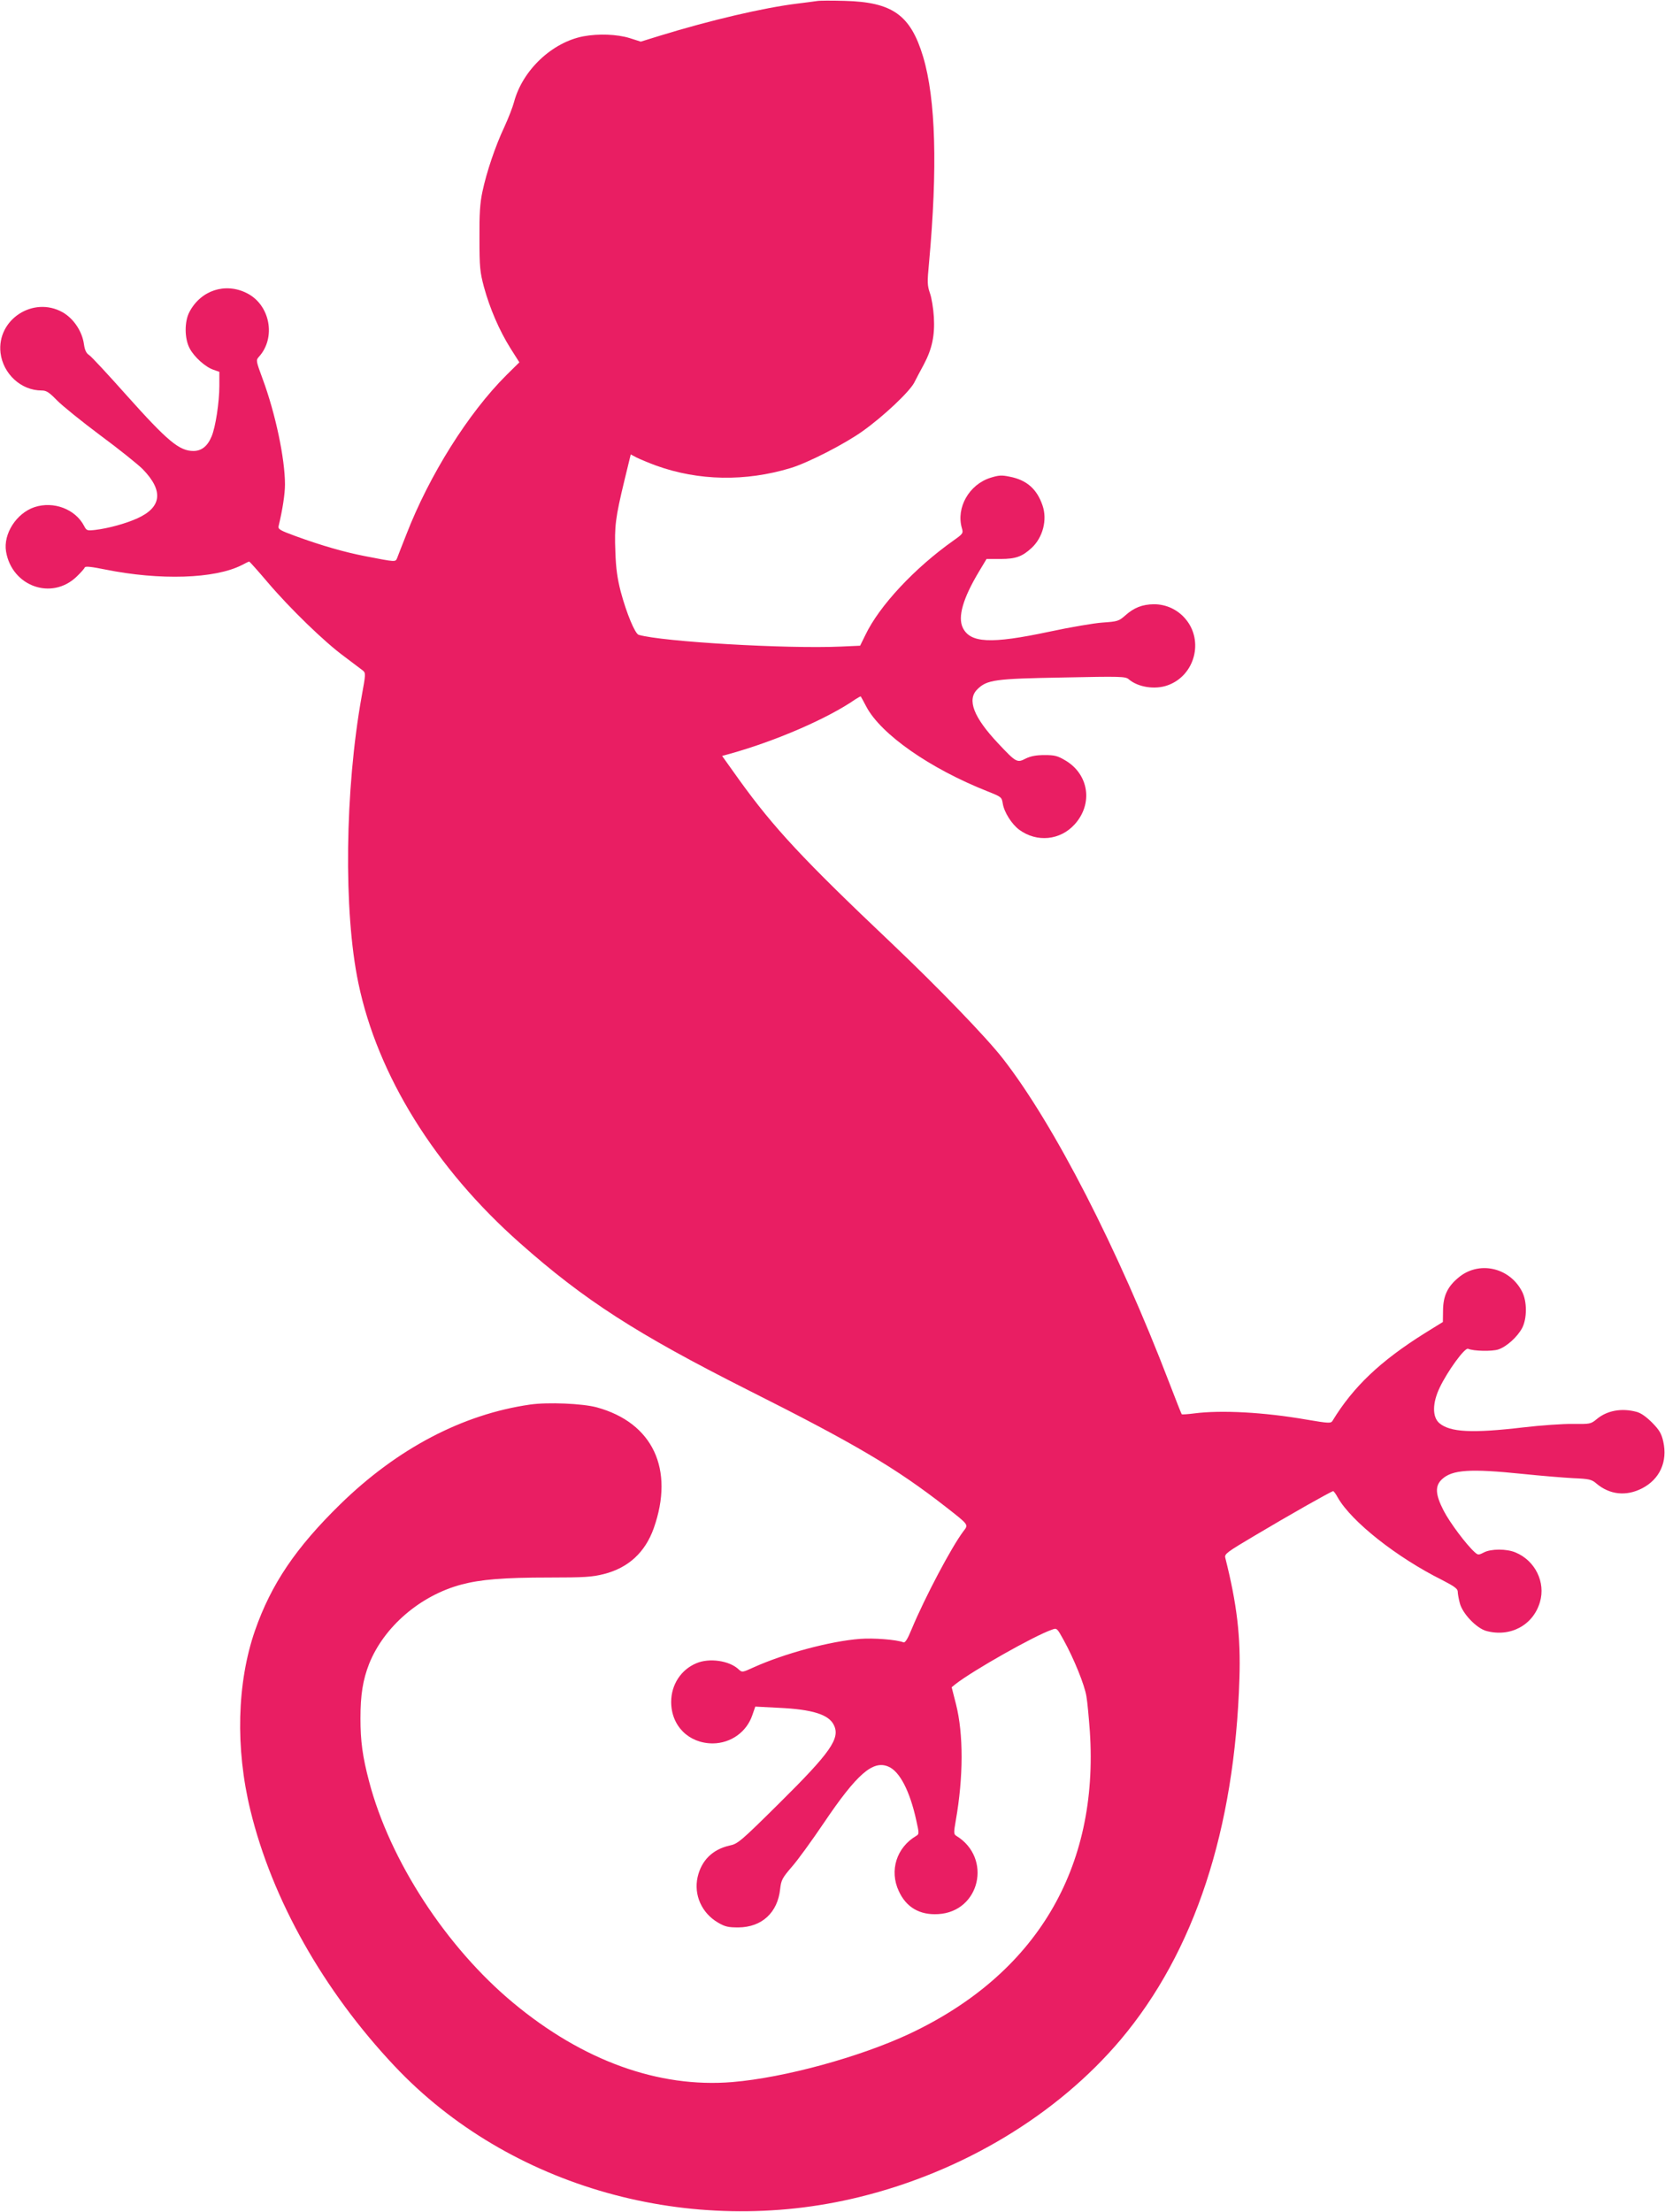
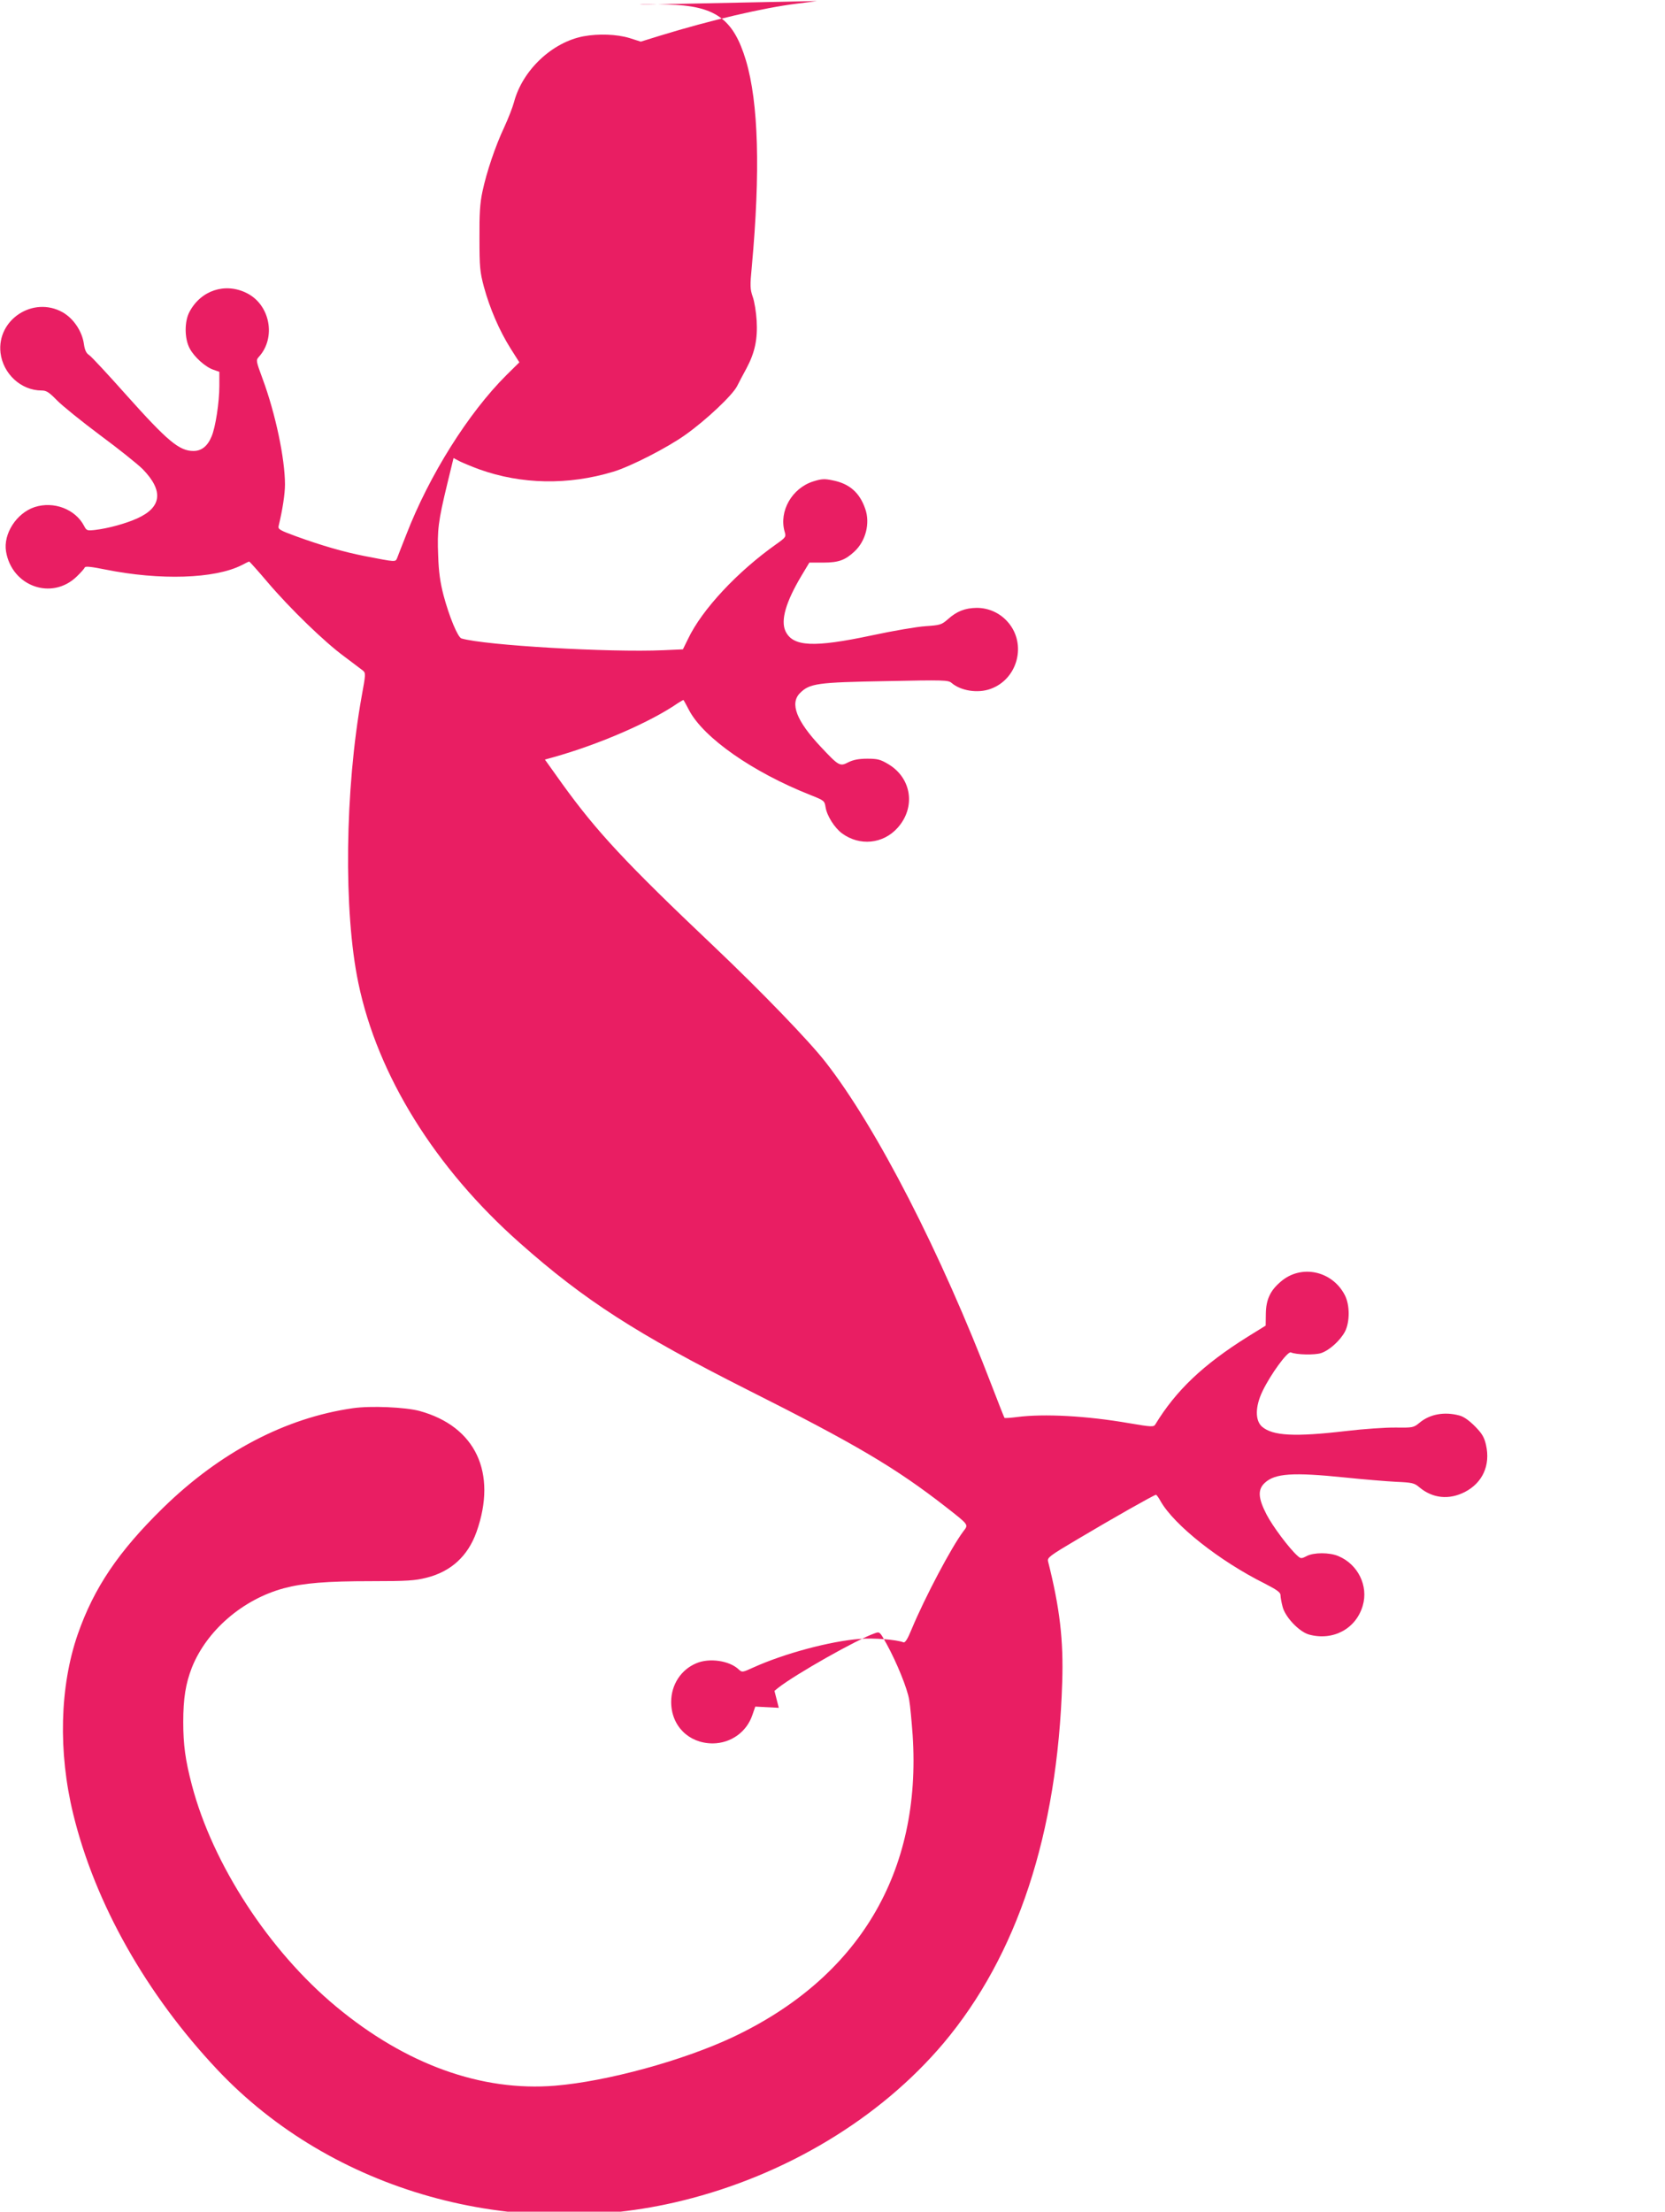
<svg xmlns="http://www.w3.org/2000/svg" version="1.0" width="964pt" height="1280pt" viewBox="0 0 964 1280" preserveAspectRatio="xMidYMid meet">
  <g transform="translate(0,1280) scale(0.1,-0.1)" fill="#e91e63" stroke="none">
-     <path d="M4730 12794 c-14 -2 -65 -9 -115 -15 -195 -24 -502 -96 -792 -185 l-113 -35 -66 21 c-73 22 -178 26 -265 10 -182 -34 -354 -196 -403 -381 -8 -30 -33 -94 -56 -144 -52 -110 -103 -261 -127 -375 -14 -66 -18 -127 -17 -270 0 -166 3 -195 26 -281 34 -124 88 -250 153 -354 l52 -82 -75 -74 c-221 -220 -447 -580 -580 -924 -24 -60 -47 -120 -52 -133 -11 -26 -4 -26 -190 10 -117 23 -244 59 -398 115 -90 33 -103 40 -99 58 23 95 37 187 37 241 0 149 -55 410 -129 610 -39 106 -40 109 -22 129 101 111 65 302 -71 369 -124 62 -265 16 -331 -109 -30 -56 -29 -155 1 -211 26 -50 92 -109 138 -124 l34 -12 0 -82 c0 -92 -22 -239 -45 -292 -23 -56 -58 -84 -105 -84 -82 0 -150 57 -387 322 -107 120 -204 225 -217 233 -17 11 -25 29 -30 63 -10 74 -60 149 -124 185 -170 95 -381 -43 -359 -235 15 -122 119 -218 238 -218 28 0 43 -10 89 -57 30 -31 143 -122 250 -202 107 -79 218 -168 246 -196 122 -125 111 -221 -31 -285 -66 -30 -168 -58 -244 -67 -47 -5 -50 -4 -64 23 -51 98 -177 145 -287 109 -105 -35 -182 -155 -165 -257 34 -202 265 -284 409 -145 24 23 45 47 47 53 3 8 39 4 118 -12 317 -64 634 -54 790 25 22 12 42 21 44 21 2 0 50 -53 105 -118 129 -152 332 -349 446 -432 48 -36 96 -72 106 -80 18 -15 18 -19 -6 -150 -97 -539 -106 -1246 -19 -1660 111 -534 445 -1071 935 -1504 373 -331 677 -526 1315 -848 631 -317 862 -454 1152 -680 134 -105 131 -101 101 -140 -70 -93 -223 -383 -299 -565 -24 -59 -38 -81 -48 -78 -41 16 -176 26 -251 20 -173 -13 -440 -85 -617 -165 -66 -30 -66 -30 -87 -11 -53 50 -169 67 -244 35 -89 -37 -146 -124 -146 -224 0 -139 102 -240 241 -240 105 1 196 66 229 164 l17 49 136 -7 c195 -9 290 -39 319 -100 38 -77 -20 -159 -315 -451 -225 -223 -241 -236 -288 -246 -99 -22 -164 -86 -186 -183 -23 -103 24 -208 118 -263 41 -24 59 -28 118 -28 136 1 228 86 242 223 6 51 12 63 67 127 34 38 117 153 186 255 191 283 284 364 373 326 66 -27 125 -142 162 -311 17 -76 17 -80 0 -90 -114 -67 -157 -201 -101 -320 43 -94 121 -139 227 -133 243 13 315 325 106 453 -15 9 -16 17 -3 90 44 249 45 499 1 672 l-25 98 22 18 c101 79 456 280 558 315 29 11 30 10 69 -61 60 -109 121 -260 131 -324 6 -32 14 -123 20 -203 53 -794 -311 -1405 -1043 -1750 -288 -135 -726 -255 -1027 -280 -426 -35 -865 123 -1268 458 -388 322 -715 824 -835 1282 -38 144 -50 233 -50 365 0 137 14 222 50 315 86 215 295 395 533 459 113 30 245 41 508 41 206 0 250 3 318 20 142 36 239 125 289 265 121 342 -5 611 -330 700 -82 22 -282 31 -386 16 -390 -56 -768 -254 -1098 -576 -258 -252 -401 -463 -495 -733 -104 -301 -114 -680 -26 -1040 126 -517 423 -1043 835 -1480 663 -703 1714 -998 2692 -757 599 147 1144 476 1511 910 428 508 661 1215 688 2090 8 244 -14 430 -82 700 -5 21 9 32 168 126 203 121 447 259 457 259 3 0 16 -17 27 -38 79 -138 340 -345 603 -476 70 -36 91 -51 91 -67 0 -11 5 -41 12 -67 15 -60 96 -145 153 -161 139 -38 272 33 311 167 34 115 -28 240 -141 287 -51 22 -143 22 -184 0 -31 -16 -34 -15 -53 2 -48 43 -144 171 -179 239 -49 95 -52 144 -10 183 59 55 162 62 464 31 106 -11 239 -22 296 -25 93 -4 106 -7 134 -31 77 -65 172 -75 264 -28 103 53 149 155 123 271 -10 45 -22 66 -63 108 -35 35 -65 57 -92 64 -86 23 -170 8 -230 -42 -35 -29 -39 -29 -138 -28 -56 1 -185 -8 -287 -20 -299 -35 -425 -28 -487 25 -41 36 -40 117 3 206 46 96 145 232 164 224 31 -14 139 -16 175 -4 48 16 110 72 138 124 29 56 29 155 -1 212 -73 141 -253 179 -370 78 -62 -52 -86 -105 -87 -187 l-1 -68 -105 -65 c-257 -161 -414 -310 -534 -507 -9 -15 -21 -15 -150 7 -247 43 -494 56 -650 36 -38 -5 -71 -7 -73 -5 -2 2 -34 83 -72 182 -296 773 -668 1498 -964 1877 -95 122 -371 408 -646 669 -513 486 -679 665 -879 942 l-100 140 47 13 c265 74 565 204 725 315 16 10 29 18 31 16 2 -2 16 -29 32 -59 85 -160 368 -358 702 -490 80 -32 82 -33 88 -71 8 -50 52 -119 95 -151 102 -75 238 -62 322 32 106 118 82 287 -53 368 -47 28 -63 32 -122 32 -49 0 -80 -6 -109 -20 -50 -26 -55 -24 -161 89 -141 150 -180 251 -120 311 56 56 101 62 497 69 335 7 361 6 380 -10 53 -46 152 -62 226 -35 157 56 211 258 102 385 -46 54 -112 84 -182 84 -68 -1 -116 -20 -167 -66 -37 -32 -44 -34 -129 -40 -49 -3 -189 -27 -310 -53 -339 -72 -458 -66 -501 24 -29 62 1 168 93 322 l45 75 81 0 c88 0 126 14 180 64 65 60 92 163 63 246 -32 94 -91 147 -189 166 -47 10 -64 9 -112 -6 -124 -39 -200 -173 -166 -291 9 -30 7 -33 -48 -72 -225 -159 -430 -378 -511 -548 l-30 -61 -112 -5 c-314 -14 -1033 28 -1170 68 -21 6 -70 123 -104 250 -19 74 -28 133 -31 230 -6 147 0 197 53 416 l36 148 36 -19 c21 -10 71 -31 112 -46 245 -88 516 -93 777 -14 100 30 315 140 418 214 121 86 270 227 298 280 12 24 37 71 55 104 49 92 65 169 59 276 -3 50 -13 112 -23 139 -15 44 -16 62 -5 175 50 548 39 947 -34 1192 -73 243 -178 317 -455 324 -74 2 -146 2 -160 -1z" />
+     <path d="M4730 12794 c-14 -2 -65 -9 -115 -15 -195 -24 -502 -96 -792 -185 l-113 -35 -66 21 c-73 22 -178 26 -265 10 -182 -34 -354 -196 -403 -381 -8 -30 -33 -94 -56 -144 -52 -110 -103 -261 -127 -375 -14 -66 -18 -127 -17 -270 0 -166 3 -195 26 -281 34 -124 88 -250 153 -354 l52 -82 -75 -74 c-221 -220 -447 -580 -580 -924 -24 -60 -47 -120 -52 -133 -11 -26 -4 -26 -190 10 -117 23 -244 59 -398 115 -90 33 -103 40 -99 58 23 95 37 187 37 241 0 149 -55 410 -129 610 -39 106 -40 109 -22 129 101 111 65 302 -71 369 -124 62 -265 16 -331 -109 -30 -56 -29 -155 1 -211 26 -50 92 -109 138 -124 l34 -12 0 -82 c0 -92 -22 -239 -45 -292 -23 -56 -58 -84 -105 -84 -82 0 -150 57 -387 322 -107 120 -204 225 -217 233 -17 11 -25 29 -30 63 -10 74 -60 149 -124 185 -170 95 -381 -43 -359 -235 15 -122 119 -218 238 -218 28 0 43 -10 89 -57 30 -31 143 -122 250 -202 107 -79 218 -168 246 -196 122 -125 111 -221 -31 -285 -66 -30 -168 -58 -244 -67 -47 -5 -50 -4 -64 23 -51 98 -177 145 -287 109 -105 -35 -182 -155 -165 -257 34 -202 265 -284 409 -145 24 23 45 47 47 53 3 8 39 4 118 -12 317 -64 634 -54 790 25 22 12 42 21 44 21 2 0 50 -53 105 -118 129 -152 332 -349 446 -432 48 -36 96 -72 106 -80 18 -15 18 -19 -6 -150 -97 -539 -106 -1246 -19 -1660 111 -534 445 -1071 935 -1504 373 -331 677 -526 1315 -848 631 -317 862 -454 1152 -680 134 -105 131 -101 101 -140 -70 -93 -223 -383 -299 -565 -24 -59 -38 -81 -48 -78 -41 16 -176 26 -251 20 -173 -13 -440 -85 -617 -165 -66 -30 -66 -30 -87 -11 -53 50 -169 67 -244 35 -89 -37 -146 -124 -146 -224 0 -139 102 -240 241 -240 105 1 196 66 229 164 l17 49 136 -7 l-25 98 22 18 c101 79 456 280 558 315 29 11 30 10 69 -61 60 -109 121 -260 131 -324 6 -32 14 -123 20 -203 53 -794 -311 -1405 -1043 -1750 -288 -135 -726 -255 -1027 -280 -426 -35 -865 123 -1268 458 -388 322 -715 824 -835 1282 -38 144 -50 233 -50 365 0 137 14 222 50 315 86 215 295 395 533 459 113 30 245 41 508 41 206 0 250 3 318 20 142 36 239 125 289 265 121 342 -5 611 -330 700 -82 22 -282 31 -386 16 -390 -56 -768 -254 -1098 -576 -258 -252 -401 -463 -495 -733 -104 -301 -114 -680 -26 -1040 126 -517 423 -1043 835 -1480 663 -703 1714 -998 2692 -757 599 147 1144 476 1511 910 428 508 661 1215 688 2090 8 244 -14 430 -82 700 -5 21 9 32 168 126 203 121 447 259 457 259 3 0 16 -17 27 -38 79 -138 340 -345 603 -476 70 -36 91 -51 91 -67 0 -11 5 -41 12 -67 15 -60 96 -145 153 -161 139 -38 272 33 311 167 34 115 -28 240 -141 287 -51 22 -143 22 -184 0 -31 -16 -34 -15 -53 2 -48 43 -144 171 -179 239 -49 95 -52 144 -10 183 59 55 162 62 464 31 106 -11 239 -22 296 -25 93 -4 106 -7 134 -31 77 -65 172 -75 264 -28 103 53 149 155 123 271 -10 45 -22 66 -63 108 -35 35 -65 57 -92 64 -86 23 -170 8 -230 -42 -35 -29 -39 -29 -138 -28 -56 1 -185 -8 -287 -20 -299 -35 -425 -28 -487 25 -41 36 -40 117 3 206 46 96 145 232 164 224 31 -14 139 -16 175 -4 48 16 110 72 138 124 29 56 29 155 -1 212 -73 141 -253 179 -370 78 -62 -52 -86 -105 -87 -187 l-1 -68 -105 -65 c-257 -161 -414 -310 -534 -507 -9 -15 -21 -15 -150 7 -247 43 -494 56 -650 36 -38 -5 -71 -7 -73 -5 -2 2 -34 83 -72 182 -296 773 -668 1498 -964 1877 -95 122 -371 408 -646 669 -513 486 -679 665 -879 942 l-100 140 47 13 c265 74 565 204 725 315 16 10 29 18 31 16 2 -2 16 -29 32 -59 85 -160 368 -358 702 -490 80 -32 82 -33 88 -71 8 -50 52 -119 95 -151 102 -75 238 -62 322 32 106 118 82 287 -53 368 -47 28 -63 32 -122 32 -49 0 -80 -6 -109 -20 -50 -26 -55 -24 -161 89 -141 150 -180 251 -120 311 56 56 101 62 497 69 335 7 361 6 380 -10 53 -46 152 -62 226 -35 157 56 211 258 102 385 -46 54 -112 84 -182 84 -68 -1 -116 -20 -167 -66 -37 -32 -44 -34 -129 -40 -49 -3 -189 -27 -310 -53 -339 -72 -458 -66 -501 24 -29 62 1 168 93 322 l45 75 81 0 c88 0 126 14 180 64 65 60 92 163 63 246 -32 94 -91 147 -189 166 -47 10 -64 9 -112 -6 -124 -39 -200 -173 -166 -291 9 -30 7 -33 -48 -72 -225 -159 -430 -378 -511 -548 l-30 -61 -112 -5 c-314 -14 -1033 28 -1170 68 -21 6 -70 123 -104 250 -19 74 -28 133 -31 230 -6 147 0 197 53 416 l36 148 36 -19 c21 -10 71 -31 112 -46 245 -88 516 -93 777 -14 100 30 315 140 418 214 121 86 270 227 298 280 12 24 37 71 55 104 49 92 65 169 59 276 -3 50 -13 112 -23 139 -15 44 -16 62 -5 175 50 548 39 947 -34 1192 -73 243 -178 317 -455 324 -74 2 -146 2 -160 -1z" />
  </g>
</svg>